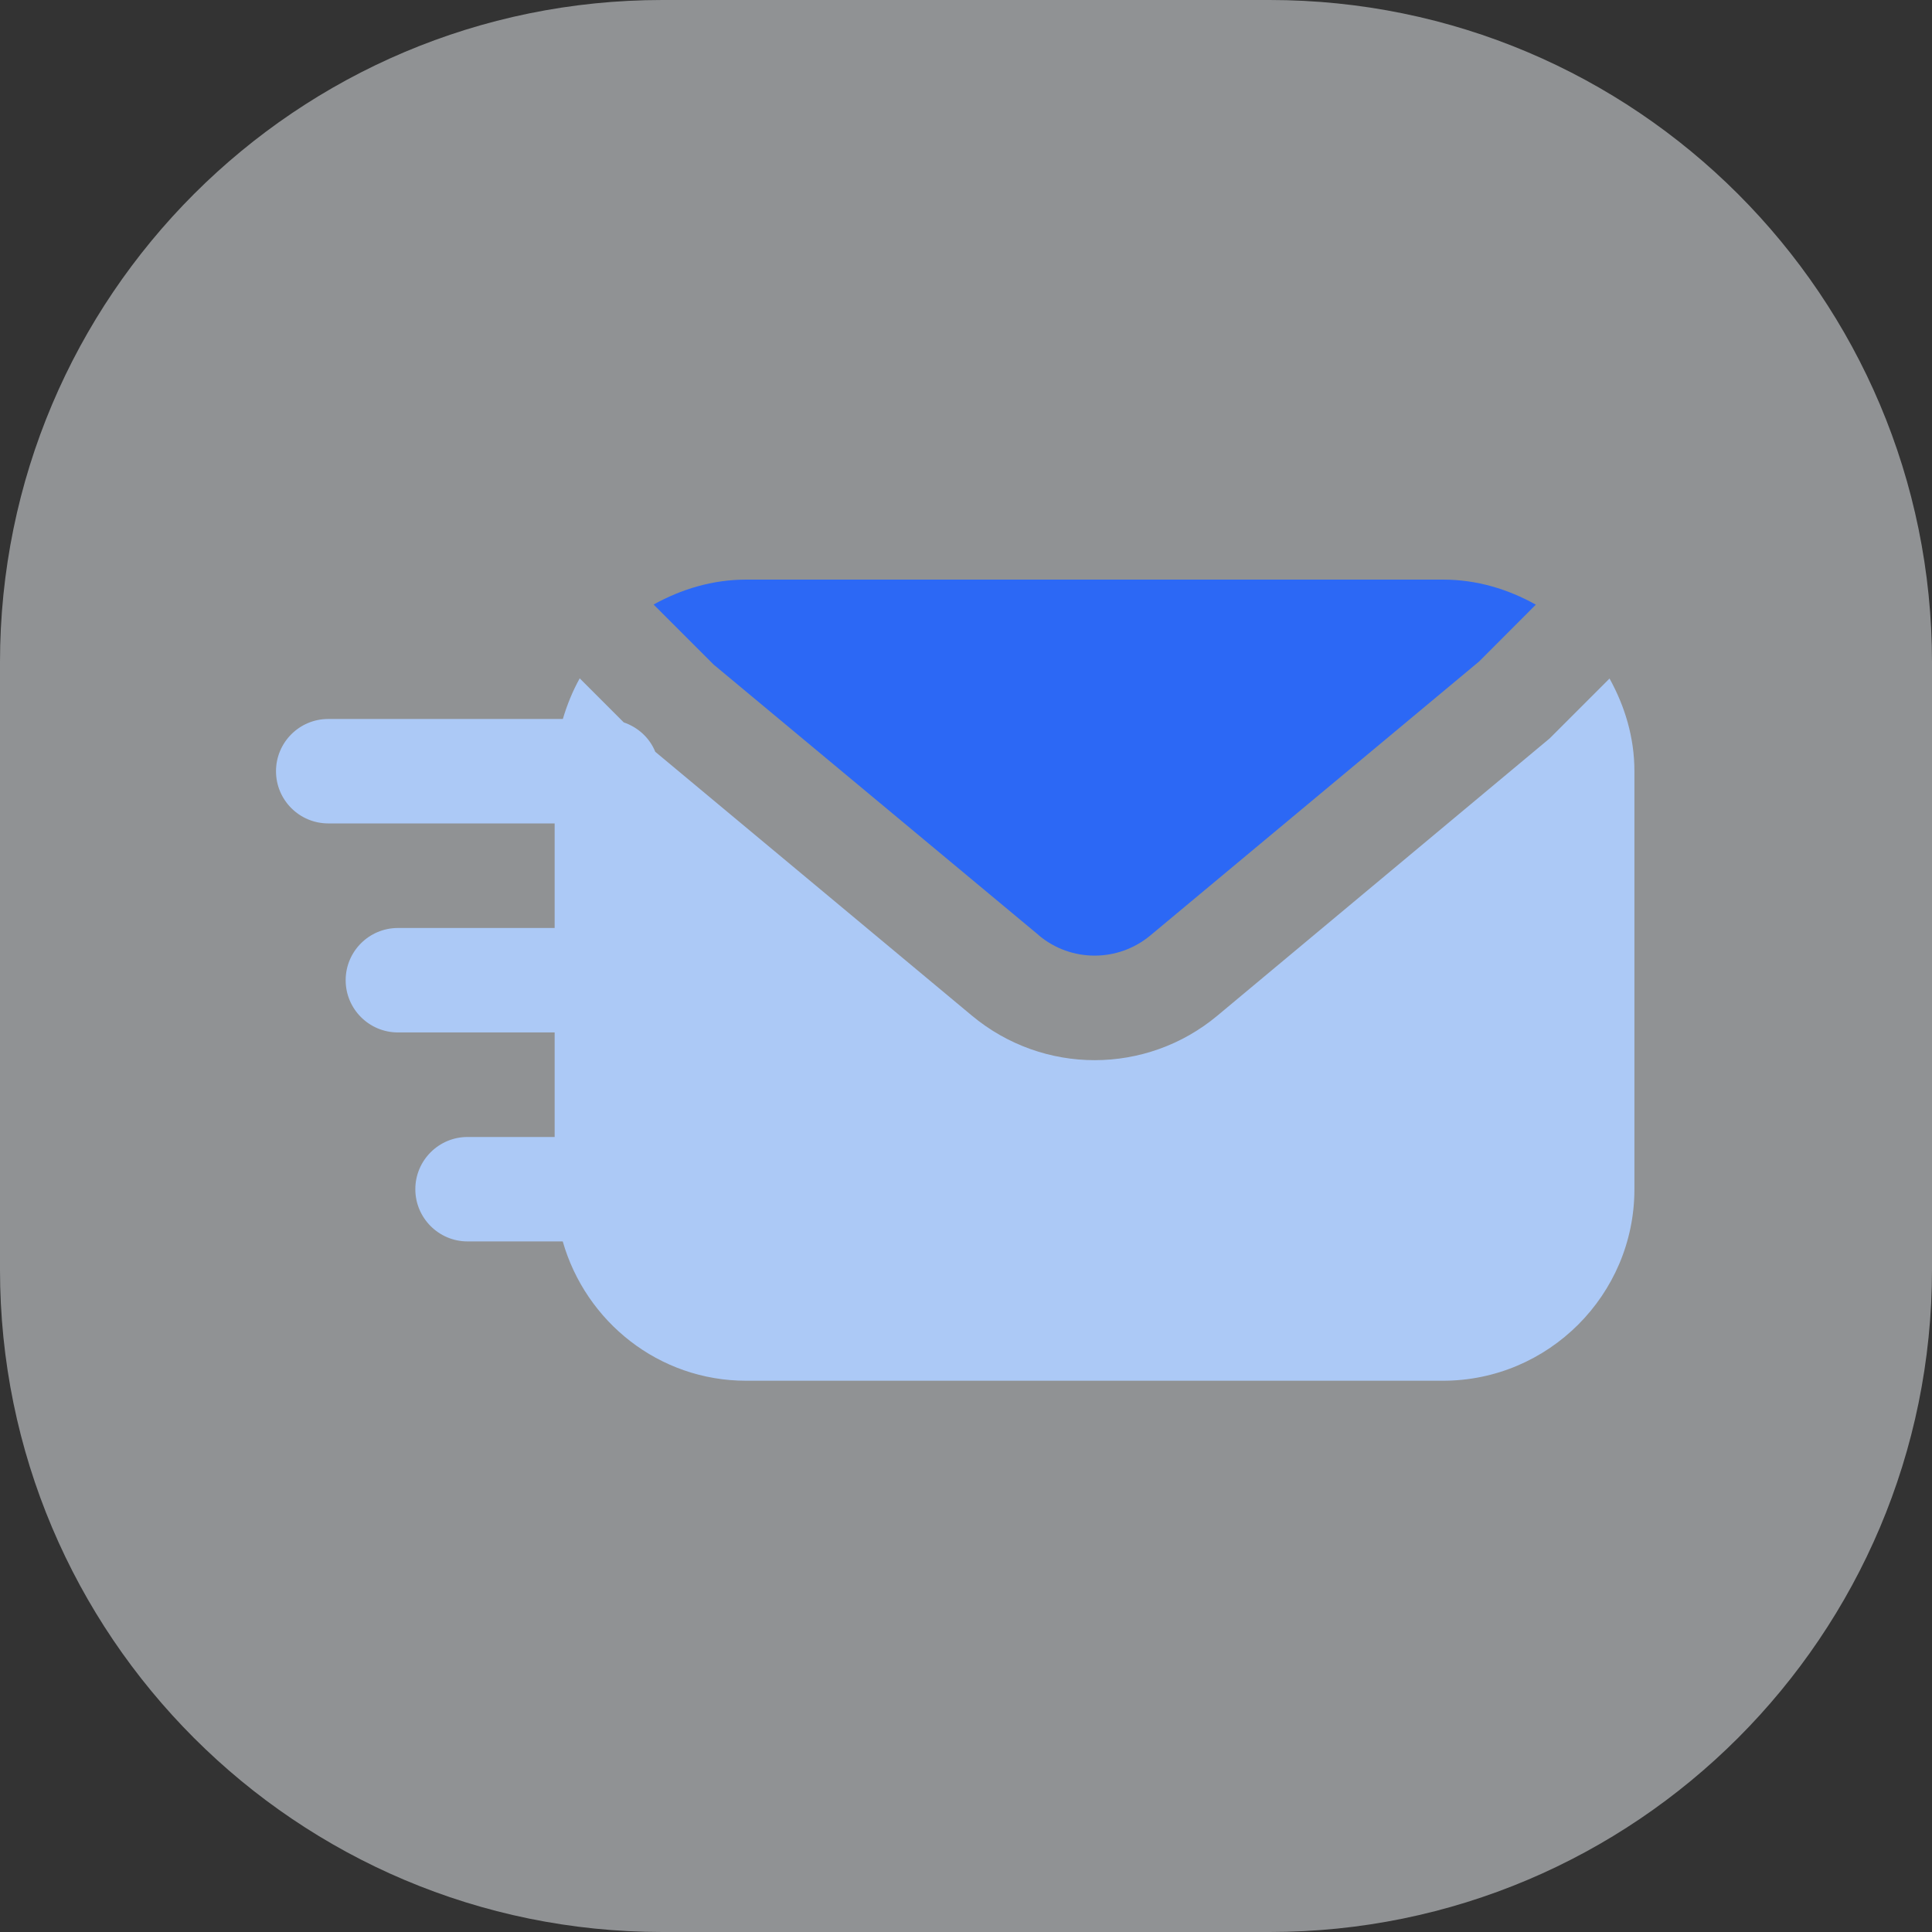
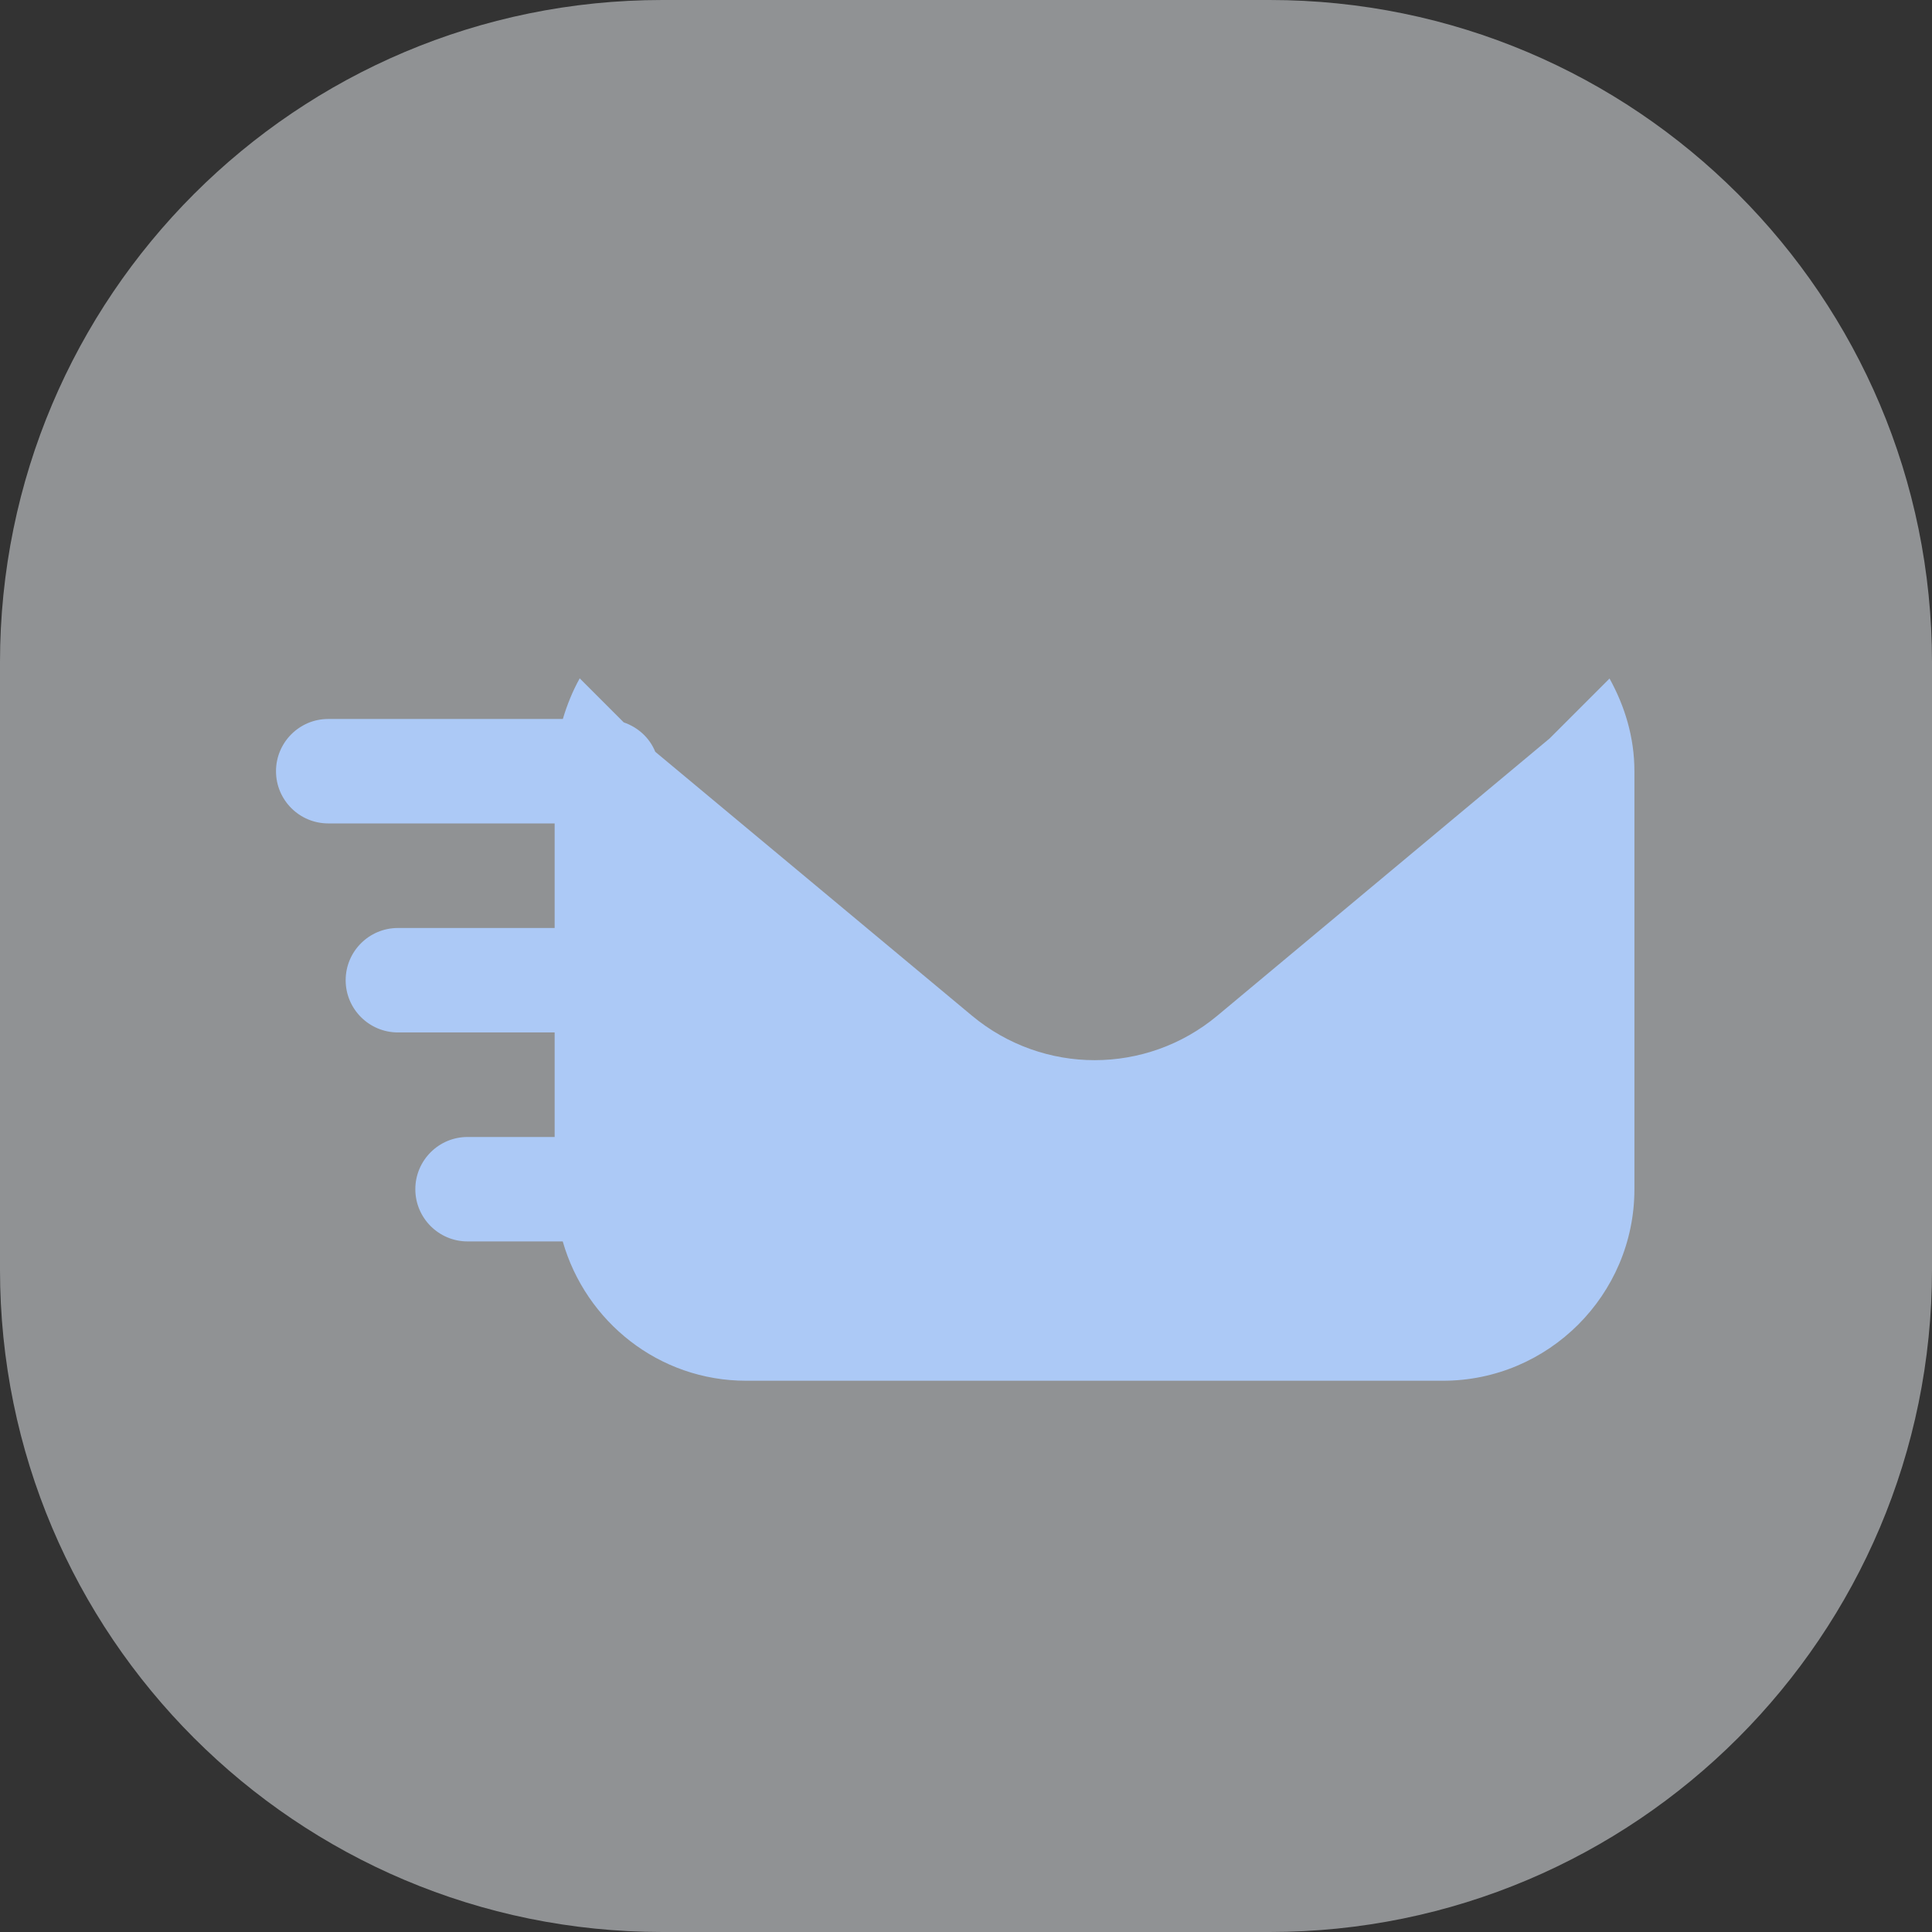
<svg xmlns="http://www.w3.org/2000/svg" width="70" height="70" viewBox="0 0 70 70" fill="none">
  <rect x="0" y="0" width="70" height="70" fill="#333333" stroke="none" />
  <path opacity="0.5" d="M0 24C0 10.745 10.745 0 24 0H46C59.255 0 70 10.745 70 24V46C70 59.255 59.255 70 46 70H24C10.745 70 0 59.255 0 46V24Z" fill="#EFF2F6" />
-   <path d="M37.642 33.892C38.808 34.868 40.51 34.868 41.68 33.892L53.593 23.965L55.646 21.908C54.645 21.348 53.508 21 52.282 21H27.041C25.814 21 24.682 21.348 23.681 21.904L25.853 24.076L37.642 33.888V33.892Z" fill="#2C68F5" />
  <path d="M58.319 24.582L56.147 26.754L44.107 36.8C42.822 37.873 41.24 38.412 39.662 38.412C38.084 38.412 36.505 37.873 35.216 36.8L23.741 27.238C23.537 26.733 23.117 26.351 22.599 26.173L21.004 24.578C20.746 25.041 20.546 25.537 20.393 26.05H11.892C10.848 26.05 10 26.899 10 27.942C10 28.986 10.848 29.834 11.892 29.834H20.096V33.623H14.416C13.373 33.623 12.524 34.471 12.524 35.515C12.524 36.558 13.373 37.407 14.416 37.407H20.096V41.195H16.94C15.897 41.195 15.048 42.043 15.048 43.087C15.048 44.13 15.897 44.979 16.94 44.979H20.389C21.221 47.885 23.868 50.027 27.037 50.027H52.278C56.104 50.027 59.218 46.913 59.218 43.087V27.942C59.218 26.716 58.87 25.584 58.315 24.582H58.319Z" fill="#ACC9F6" />
</svg>